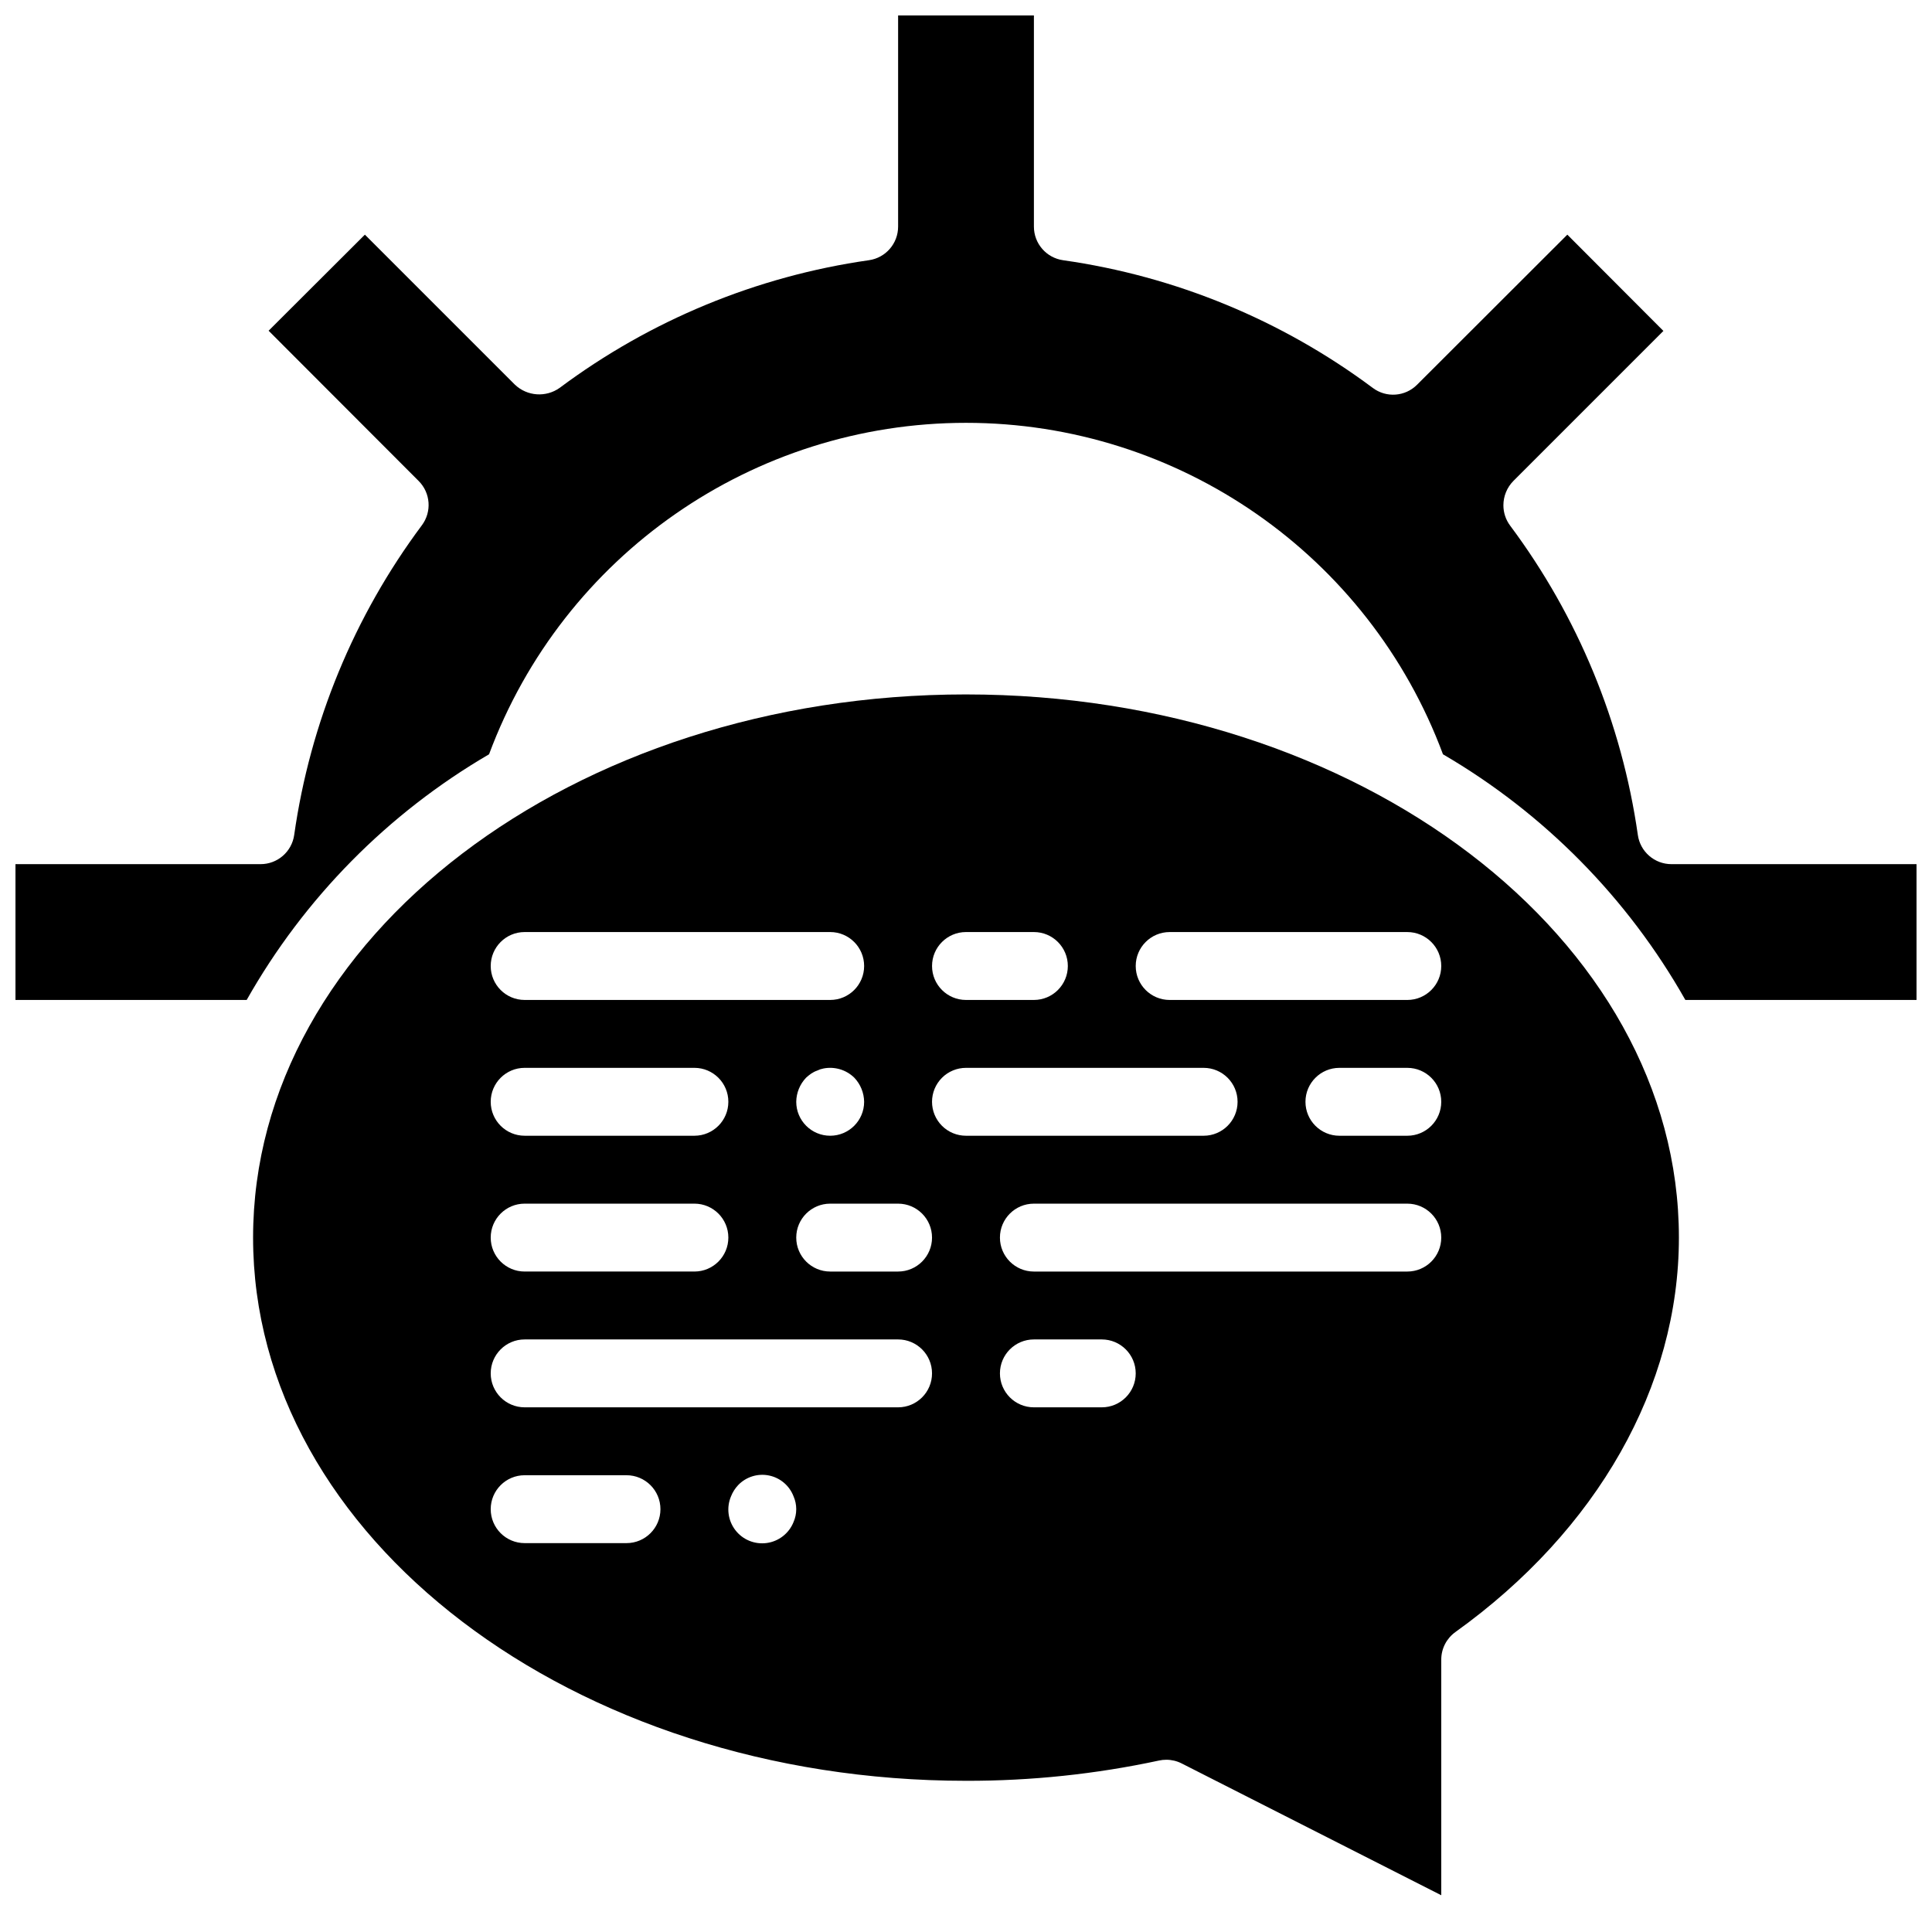
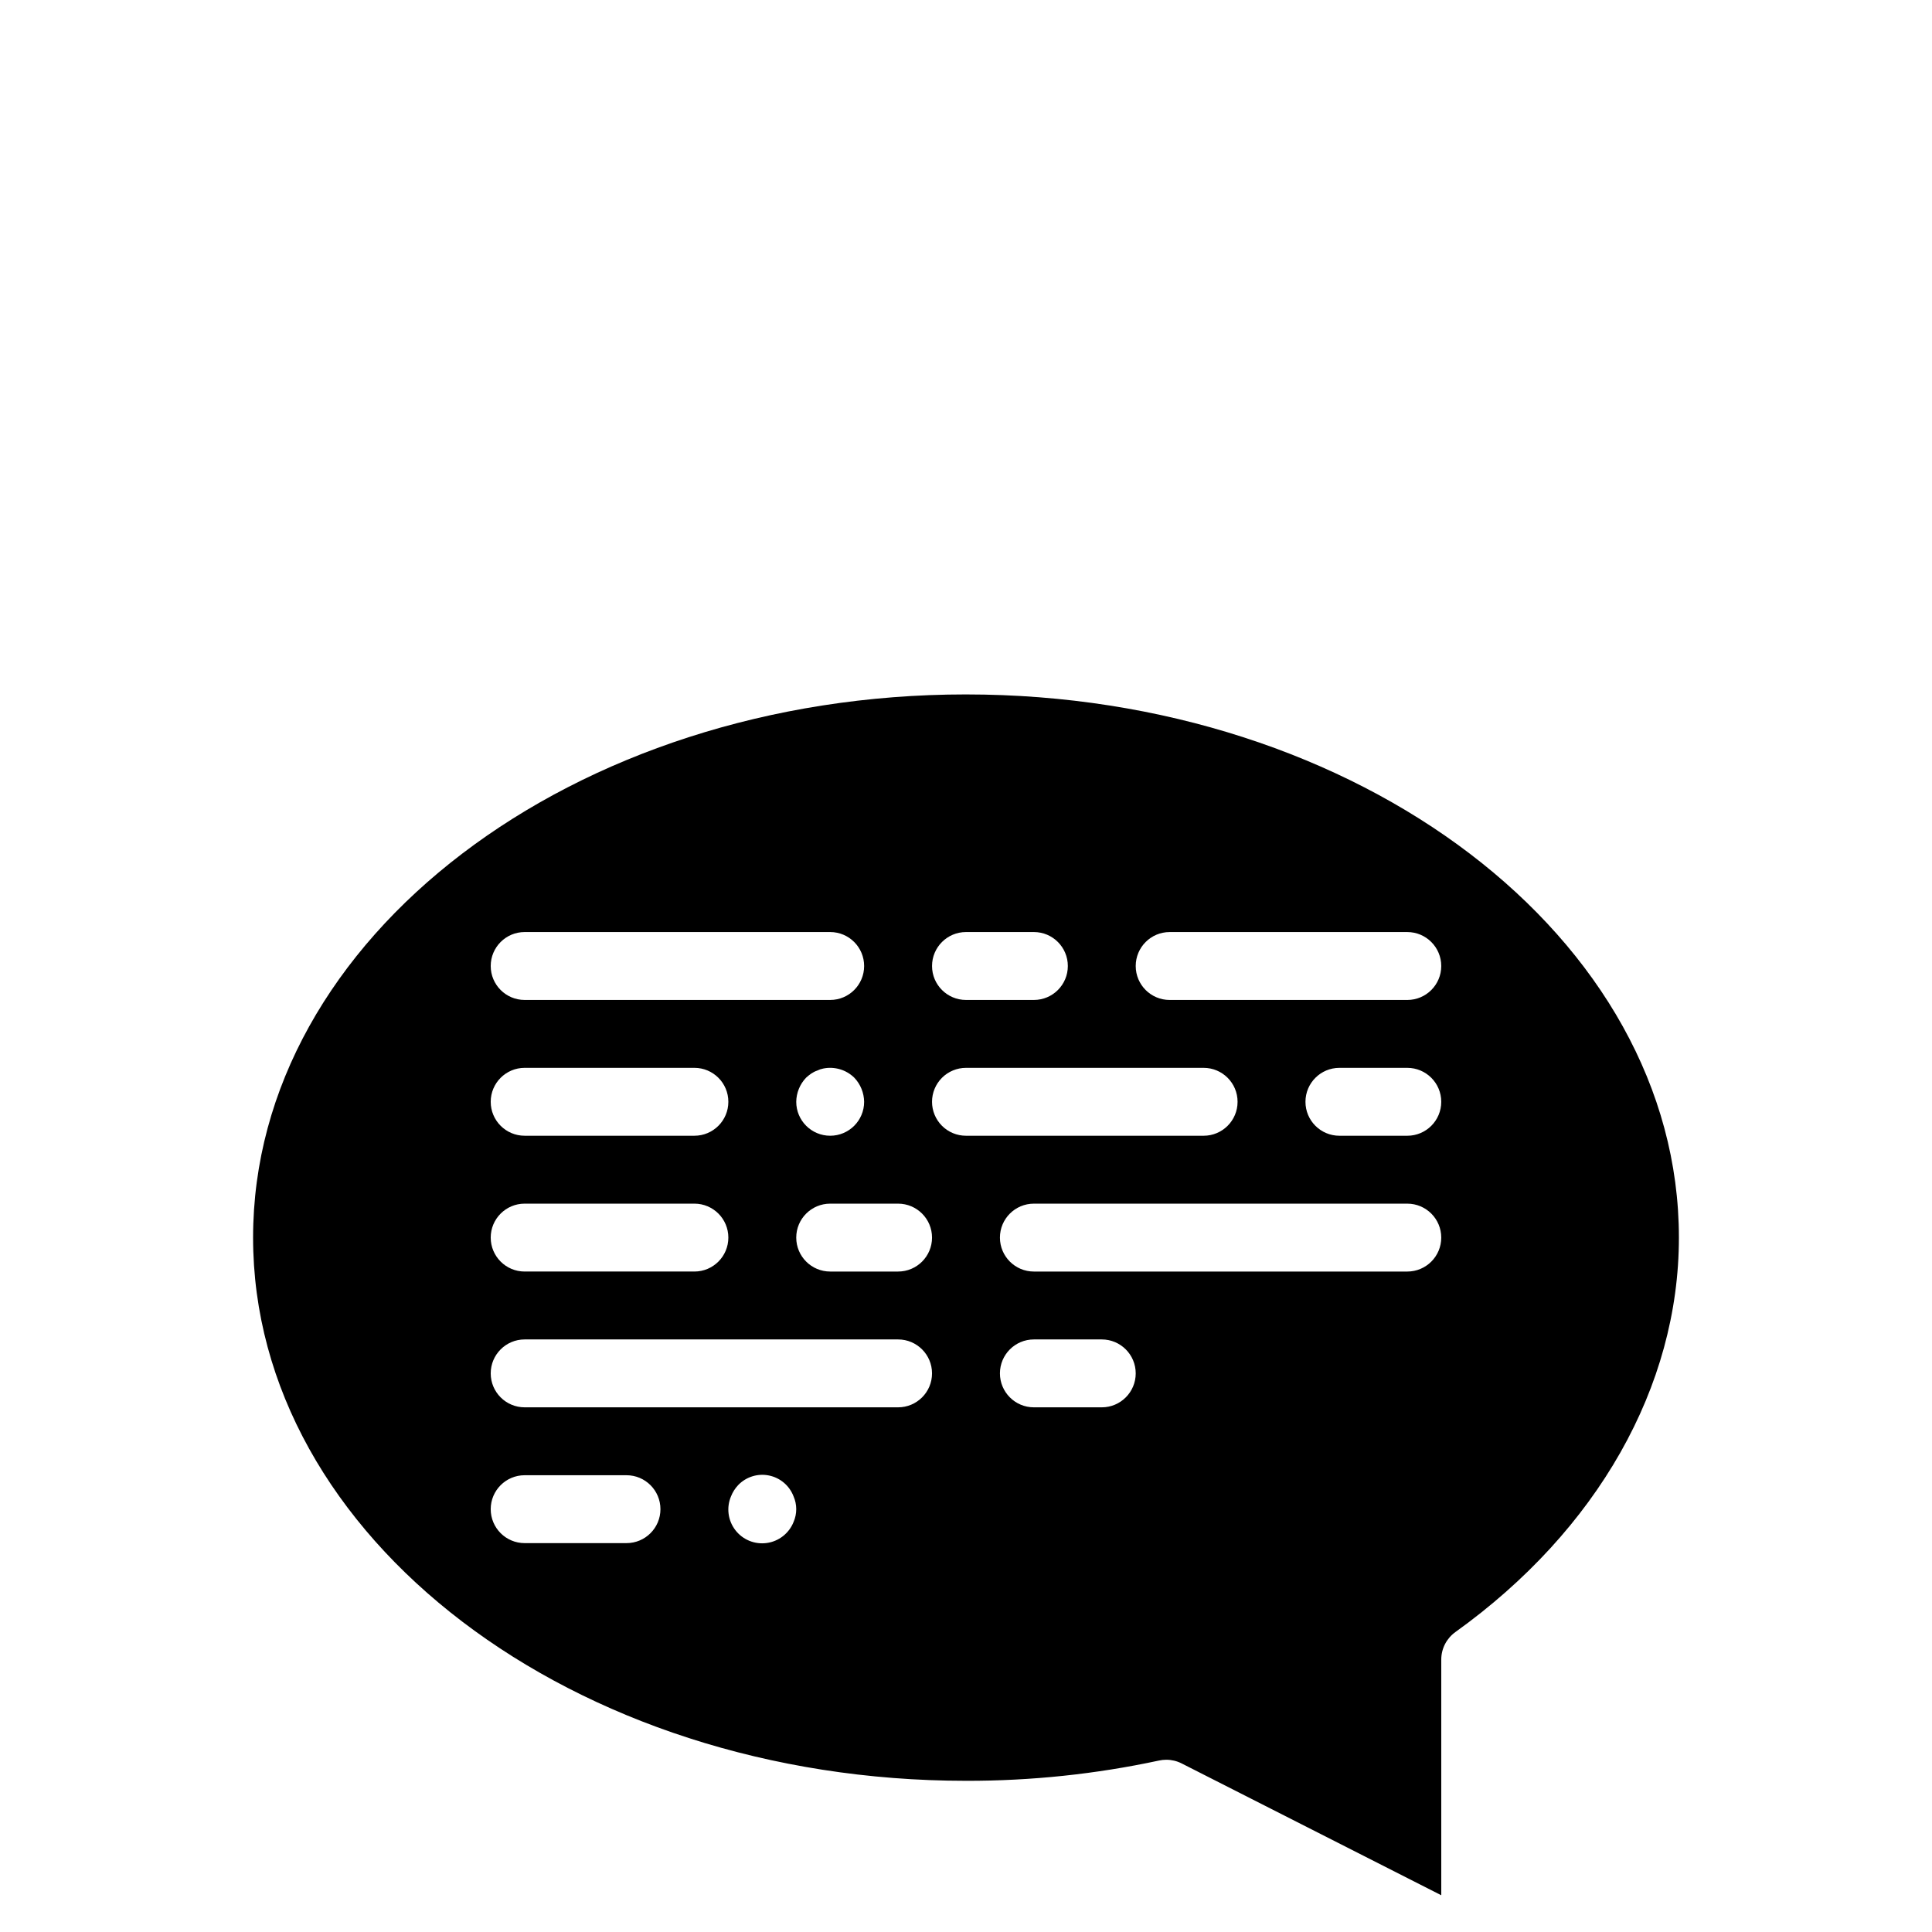
<svg xmlns="http://www.w3.org/2000/svg" width="800px" height="800px" version="1.1" viewBox="144 144 512 512">
  <defs>
    <clipPath id="a">
-       <path d="m148.09 148.09h503.81v260.91h-503.81z" />
-     </clipPath>
+       </clipPath>
  </defs>
  <g clip-path="url(#a)">
-     <path d="m586.95 373.01c-4.481 0-8.281-3.301-8.906-7.738-4.25-29.727-15.887-57.914-33.844-81.98-1.16-1.555-1.785-3.438-1.785-5.379 0-2.41 0.945-4.727 2.637-6.445l39.766-39.766-25.461-25.516-39.816 39.766c-3.156 3.172-8.16 3.535-11.738 0.852-24.09-17.973-52.309-29.609-82.062-33.84-4.445-0.625-7.75-4.426-7.746-8.91v-55.957h-35.988v55.957c0 4.481-3.301 8.281-7.738 8.906-29.727 4.25-57.91 15.887-81.977 33.844-3.641 2.574-8.594 2.215-11.828-0.852l-39.766-39.766-25.516 25.461 39.766 39.82c3.16 3.156 3.523 8.156 0.852 11.734-17.969 24.09-29.602 52.305-33.836 82.059-0.621 4.445-4.422 7.75-8.91 7.75h-64.957v35.988h61.273c15.27-27.004 37.434-49.473 64.23-65.102 19.648-52.812 70.055-87.84 126.4-87.84 56.344 0 106.75 35.027 126.4 87.84 26.797 15.629 48.961 38.098 64.234 65.102h61.27v-35.988z" />
-   </g>
+     </g>
  <path d="m400 328.03c-104.18 0-188.93 64.574-188.93 143.95 0 79.367 84.75 143.95 188.93 143.95 17.195 0.039 34.344-1.758 51.156-5.371 0.633-0.137 1.277-0.207 1.922-0.207 1.414 0 2.809 0.332 4.07 0.973l68.801 34.934v-62.449c0-2.902 1.398-5.621 3.758-7.309 37.633-26.992 59.219-65.078 59.219-104.52 0-79.371-84.75-143.95-188.93-143.95zm0 62.973h17.992c4.969 0 8.996 4.031 8.996 9s-4.027 8.996-8.996 8.996h-17.992c-4.969 0-9-4.027-9-8.996s4.031-9 9-9zm-116.96 0h80.969c4.969 0 8.996 4.031 8.996 9s-4.027 8.996-8.996 8.996h-80.969c-4.969 0-8.996-4.027-8.996-8.996s4.027-9 8.996-9zm89.965 44.984c0 4.969-4.027 8.996-8.996 8.996s-8.996-4.027-8.996-8.996c0.031-2.383 0.965-4.664 2.609-6.387 0.426-0.387 0.875-0.75 1.348-1.082 0.5-0.34 1.043-0.613 1.617-0.809 0.512-0.258 1.059-0.441 1.621-0.543 2.965-0.59 6.027 0.32 8.188 2.434 1.645 1.727 2.574 4.004 2.609 6.387zm-89.965-8.996h44.984c4.969 0 8.996 4.027 8.996 8.996s-4.027 8.996-8.996 8.996h-44.984c-4.969 0-8.996-4.027-8.996-8.996s4.027-8.996 8.996-8.996zm0 35.988h44.984c4.969 0 8.996 4.027 8.996 8.996s-4.027 8.996-8.996 8.996h-44.984c-4.969 0-8.996-4.027-8.996-8.996s4.027-8.996 8.996-8.996zm26.988 89.965h-26.988c-4.969 0-8.996-4.027-8.996-8.996s4.027-8.996 8.996-8.996h26.988c4.969 0 8.996 4.027 8.996 8.996s-4.027 8.996-8.996 8.996zm44.266-5.578c-1.199 2.992-3.91 5.113-7.106 5.547-3.195 0.438-6.379-0.875-8.332-3.438-1.957-2.562-2.387-5.981-1.121-8.945 0.434-1.102 1.078-2.109 1.895-2.973 2.102-2.184 5.176-3.141 8.145-2.539 2.973 0.602 5.43 2.68 6.516 5.512 0.961 2.176 0.961 4.656 0 6.836zm27.707-30.41h-98.961c-4.969 0-8.996-4.027-8.996-8.996s4.027-8.996 8.996-8.996h98.961c4.969 0 8.996 4.027 8.996 8.996s-4.027 8.996-8.996 8.996zm0-35.984h-17.992c-4.969 0-8.996-4.027-8.996-8.996s4.027-8.996 8.996-8.996h17.992c4.969 0 8.996 4.027 8.996 8.996s-4.027 8.996-8.996 8.996zm8.996-44.984c0-2.387 0.949-4.676 2.637-6.363s3.977-2.633 6.363-2.633h62.977c4.969 0 8.996 4.027 8.996 8.996s-4.027 8.996-8.996 8.996h-62.977c-2.387 0-4.676-0.945-6.363-2.633s-2.637-3.977-2.637-6.363zm44.984 80.969h-17.992c-4.969 0-8.996-4.027-8.996-8.996s4.027-8.996 8.996-8.996h17.992c4.969 0 8.996 4.027 8.996 8.996s-4.027 8.996-8.996 8.996zm80.969-35.984h-98.961c-4.969 0-8.996-4.027-8.996-8.996s4.027-8.996 8.996-8.996h98.961c4.969 0 8.996 4.027 8.996 8.996s-4.027 8.996-8.996 8.996zm0-35.988h-17.992c-4.969 0-8.996-4.027-8.996-8.996s4.027-8.996 8.996-8.996h17.992c4.969 0 8.996 4.027 8.996 8.996s-4.027 8.996-8.996 8.996zm0-35.984h-62.977c-4.969 0-8.996-4.027-8.996-8.996s4.027-9 8.996-9h62.977c4.969 0 8.996 4.031 8.996 9s-4.027 8.996-8.996 8.996z" />
</svg>